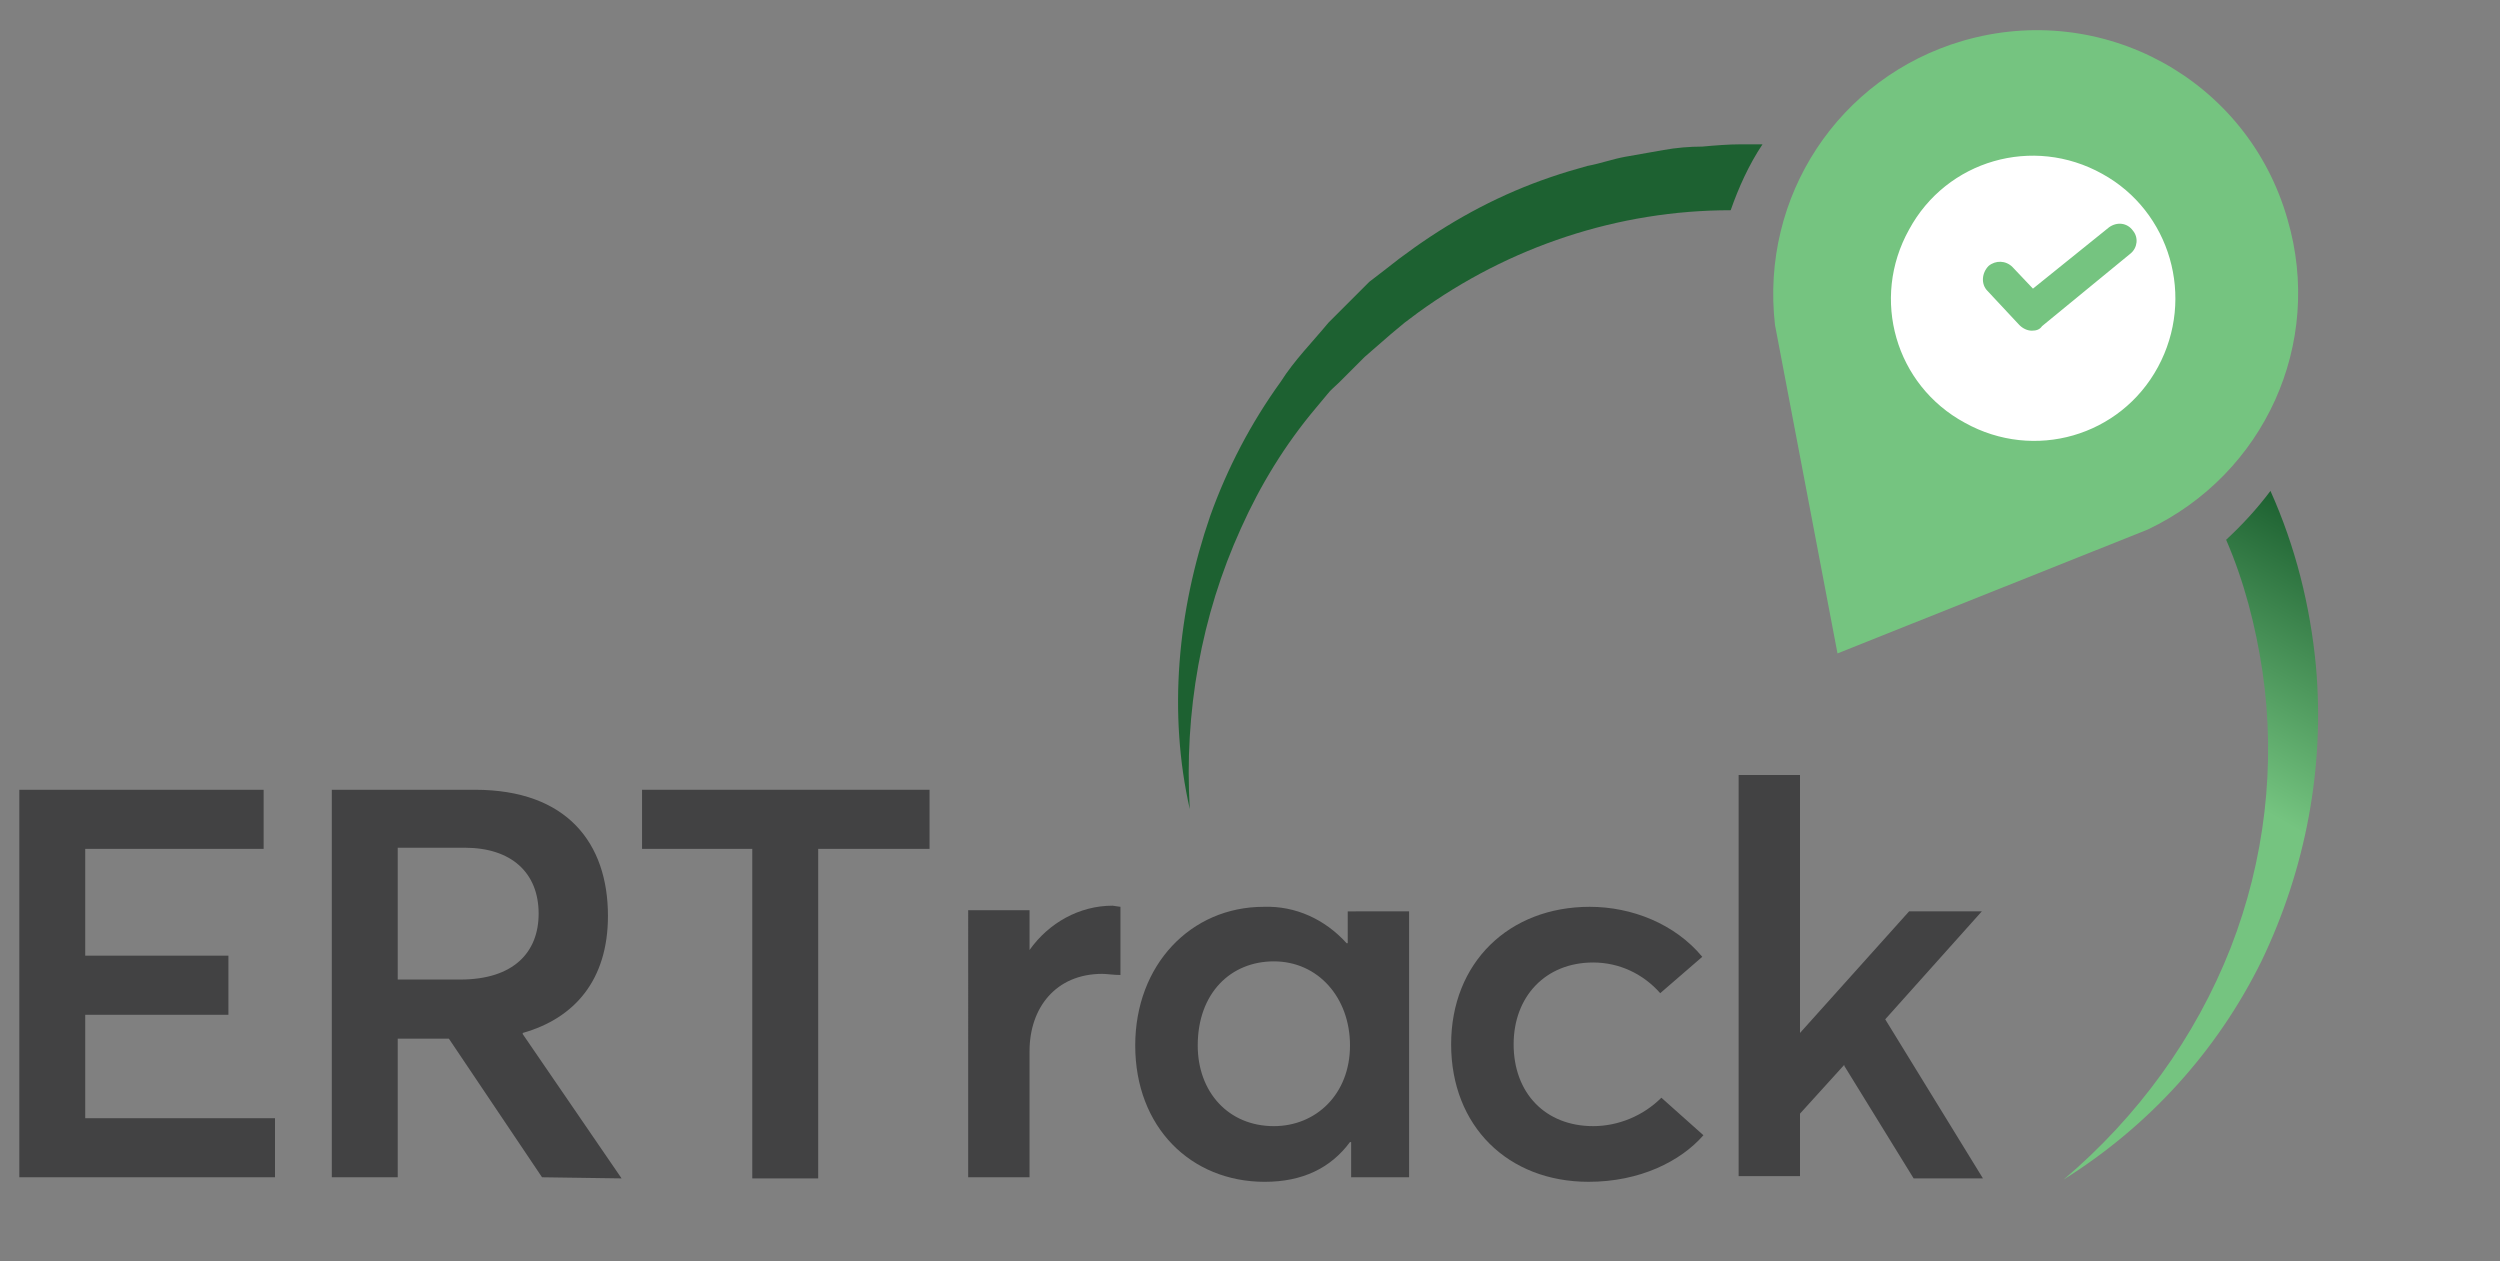
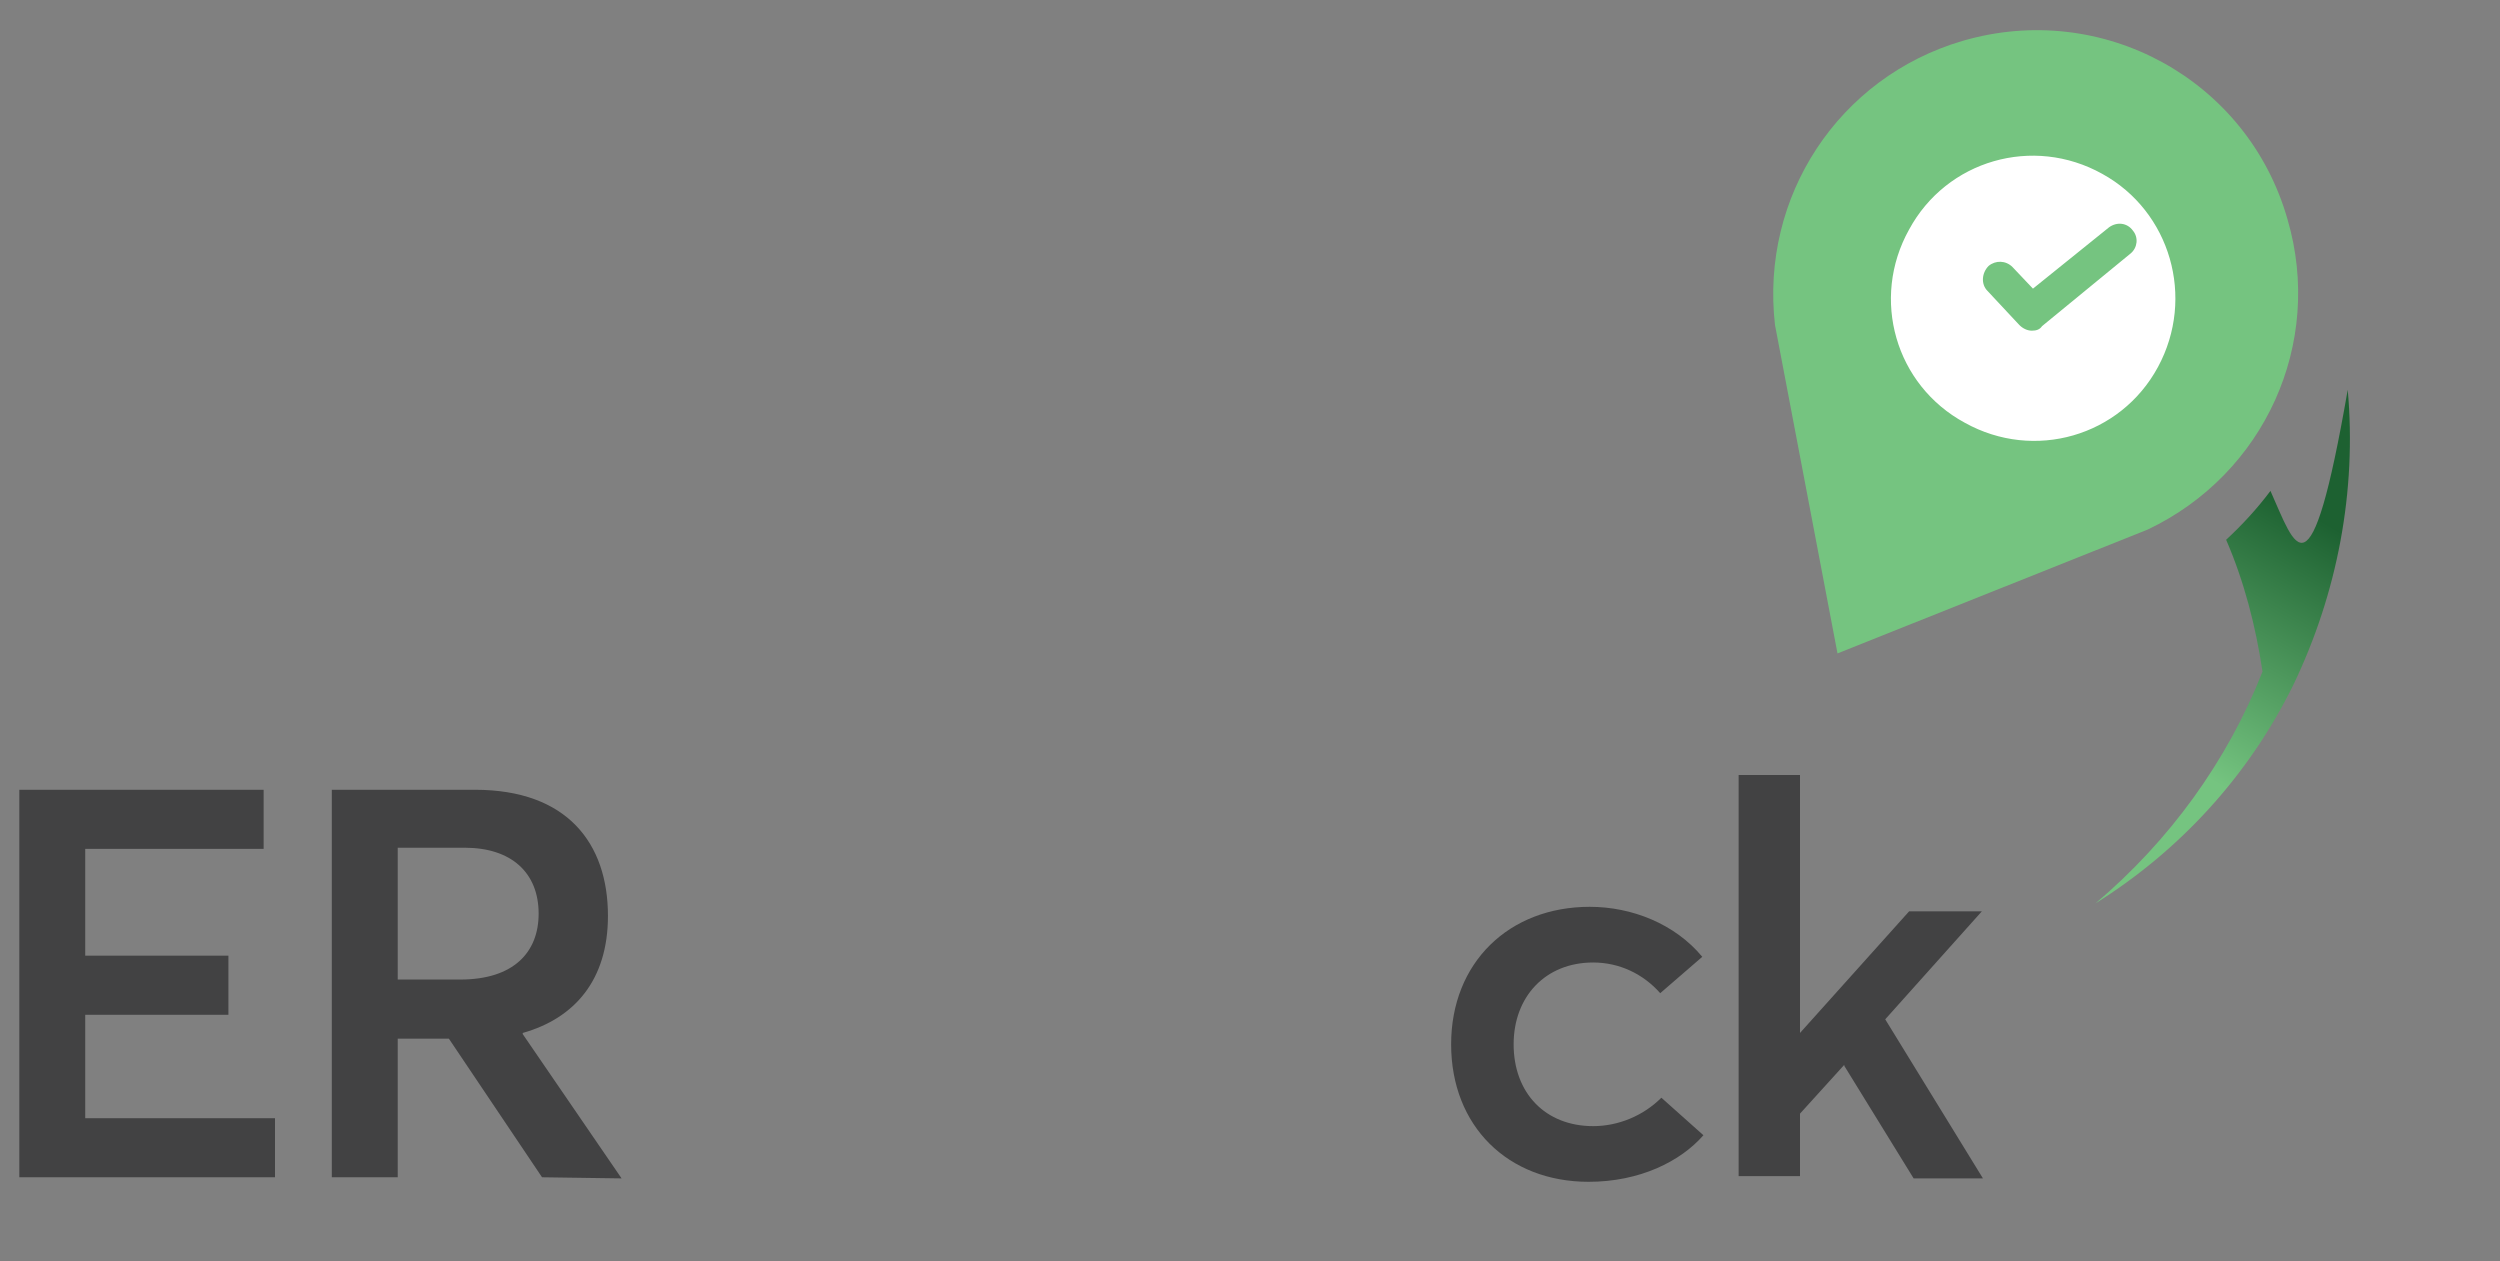
<svg xmlns="http://www.w3.org/2000/svg" height="111" viewBox="0 0 220 111" width="220">
  <rect x="0" y="0" width="220" height="111" fill="#808080" stroke="none" />
  <style type="text/css"> .st0{fill:#FFFFFF;} .st1{fill:#75C480;} .st2{fill:#1D6131;} .st3{fill:url(#SVGID_1_);} .st4{fill:#424243;} </style>
  <title>DHS_ErTrack_Horz_Hor_Pos_342</title>
  <circle class="st0" cx="178.9" cy="26.3" r="14" />
  <path class="st1" d="M201.3,19.3L201.3,19.3C197.8,7,185,0,172.7,3.6c0,0,0,0,0,0l0,0c-10.9,3.2-17.8,13.7-16.5,25l5.5,28.9 l27.3-10.9C199.3,41.7,204.5,30.2,201.3,19.3z M189.9,32.3c-3.3,6.1-10.9,8.3-17,4.9c-6.1-3.3-8.3-10.9-4.9-17 c3.3-6.1,10.9-8.3,17-4.9c0,0,0,0,0,0C191,18.6,193.2,26.2,189.9,32.3L189.9,32.3z" />
  <path class="st1" d="M178.8,29.1c-0.4,0-0.8-0.2-1.1-0.5l-2.8-3c-0.6-0.6-0.5-1.6,0.1-2.2c0.6-0.5,1.5-0.5,2.1,0.1l1.8,1.9l6.7-5.4 c0.7-0.5,1.6-0.4,2.1,0.3c0.5,0.6,0.4,1.5-0.2,2l-7.8,6.4C179.5,29,179.2,29.1,178.8,29.1z" />
-   <path class="st2" d="M153.2,12.7c-1.1,0-2.3,0.1-3.4,0.2c-1.1,0-2.3,0.1-3.4,0.3l-3.4,0.6c-1.1,0.2-2.2,0.6-3.3,0.8 c-2.2,0.6-4.3,1.3-6.4,2.2c-4.2,1.8-8,4.2-11.5,7l-1.3,1l-1.2,1.2l-2.4,2.4c-1.4,1.7-3,3.3-4.2,5.2c-2.6,3.6-4.7,7.6-6.2,11.8 c-2.9,8.4-3.7,17.4-1.8,25.8c-0.5-8.5,1-17,4.5-24.7c1.7-3.8,3.9-7.4,6.6-10.6l1-1.2c0.3-0.4,0.7-0.7,1.1-1.1l2.2-2.2l2.3-2l1.2-1 l1.2-0.9c8-5.8,17.6-9,27.5-9c0.7-2,1.6-4,2.8-5.8L153.2,12.7z" />
  <linearGradient id="SVGID_1_" gradientUnits="userSpaceOnUse" x1="177.183" y1="-6.053" x2="207.998" y2="47.322" gradientTransform="matrix(1 0 0 -1 0 95.28)">
    <stop offset="0.6" style="stop-color:#75C480" />
    <stop offset="1" style="stop-color:#1D6131" />
  </linearGradient>
-   <path class="st3" d="M199.8,43.2c-1.2,1.6-2.5,3-3.9,4.3c1.6,3.7,2.6,7.6,3.2,11.6c1.2,8.2,0.2,16.6-2.8,24.3 c-3.1,7.9-8.2,14.9-14.7,20.4c7.5-4.7,13.5-11.3,17.4-19.2c3.9-8.1,5.6-17.1,4.8-26C203.3,53.3,202,48.1,199.8,43.2z" />
+   <path class="st3" d="M199.8,43.2c-1.2,1.6-2.5,3-3.9,4.3c1.6,3.7,2.6,7.6,3.2,11.6c-3.1,7.9-8.2,14.9-14.7,20.4c7.5-4.7,13.5-11.3,17.4-19.2c3.9-8.1,5.6-17.1,4.8-26C203.3,53.3,202,48.1,199.8,43.2z" />
  <path class="st4" d="M1.7,69.5h21.5v5.2H7.5v9.4h12.6v5.2H7.5v9.1h16.7v5.2H1.7V69.5z" />
  <path class="st4" d="M47.7,103.6l-8.2-12.2H35v12.2h-5.8V69.5h12.6c8.1,0,11.7,4.7,11.7,11.1c0,5.6-2.9,9-7.5,10.3V91l8.7,12.7 L47.7,103.6z M35,86.2h5.5c4.7,0,6.9-2.4,6.9-5.8c0-3.6-2.4-5.8-6.5-5.8H35V86.2z" />
-   <path class="st4" d="M66.2,74.7h-9.7v-5.2h25.3v5.2H72v29h-5.8L66.2,74.7z" />
-   <path class="st4" d="M98.6,79.8v6c-0.6,0-1.2-0.1-1.6-0.1c-4.1,0-6.4,3-6.4,6.8v11.1h-5.4V80.1h5.4v3.5h0c1.7-2.4,4.4-3.9,7.3-3.9 L98.6,79.8z" />
-   <path class="st4" d="M124,80.1v23.5h-5.1v-3.1h-0.1c-1.7,2.3-4.2,3.5-7.5,3.5c-6.5,0-11.4-4.8-11.4-12c0-7.1,4.9-12.2,11.3-12.2 c2.8-0.1,5.4,1.1,7.3,3.2h0.1v-2.8H124z M118.8,92c0-4.2-2.8-7.4-6.7-7.4c-3.8,0-6.7,2.8-6.7,7.4c0,4.1,2.7,7.1,6.7,7.1 C115.8,99.1,118.8,96.3,118.8,92z" />
  <path class="st4" d="M127.7,91.9c0-7.2,5.1-12.1,12.2-12.1c3.7,0,7.5,1.5,9.9,4.4l-3.7,3.2c-1.5-1.7-3.6-2.7-5.9-2.7 c-4.2,0-7,3-7,7.2c0,4.3,2.8,7.2,7,7.2c2.2,0,4.4-0.9,6-2.5l3.7,3.3c-2,2.3-5.6,4.1-10.1,4.1C132.7,104,127.7,99.1,127.7,91.9z" />
  <path class="st4" d="M162.3,93.7l-3.9,4.3v5.5H153V68.2h5.4v22.7l9.6-10.7h6.4l-8.5,9.5l8.6,14h-6.1l-6.1-9.9L162.3,93.7z" />
</svg>